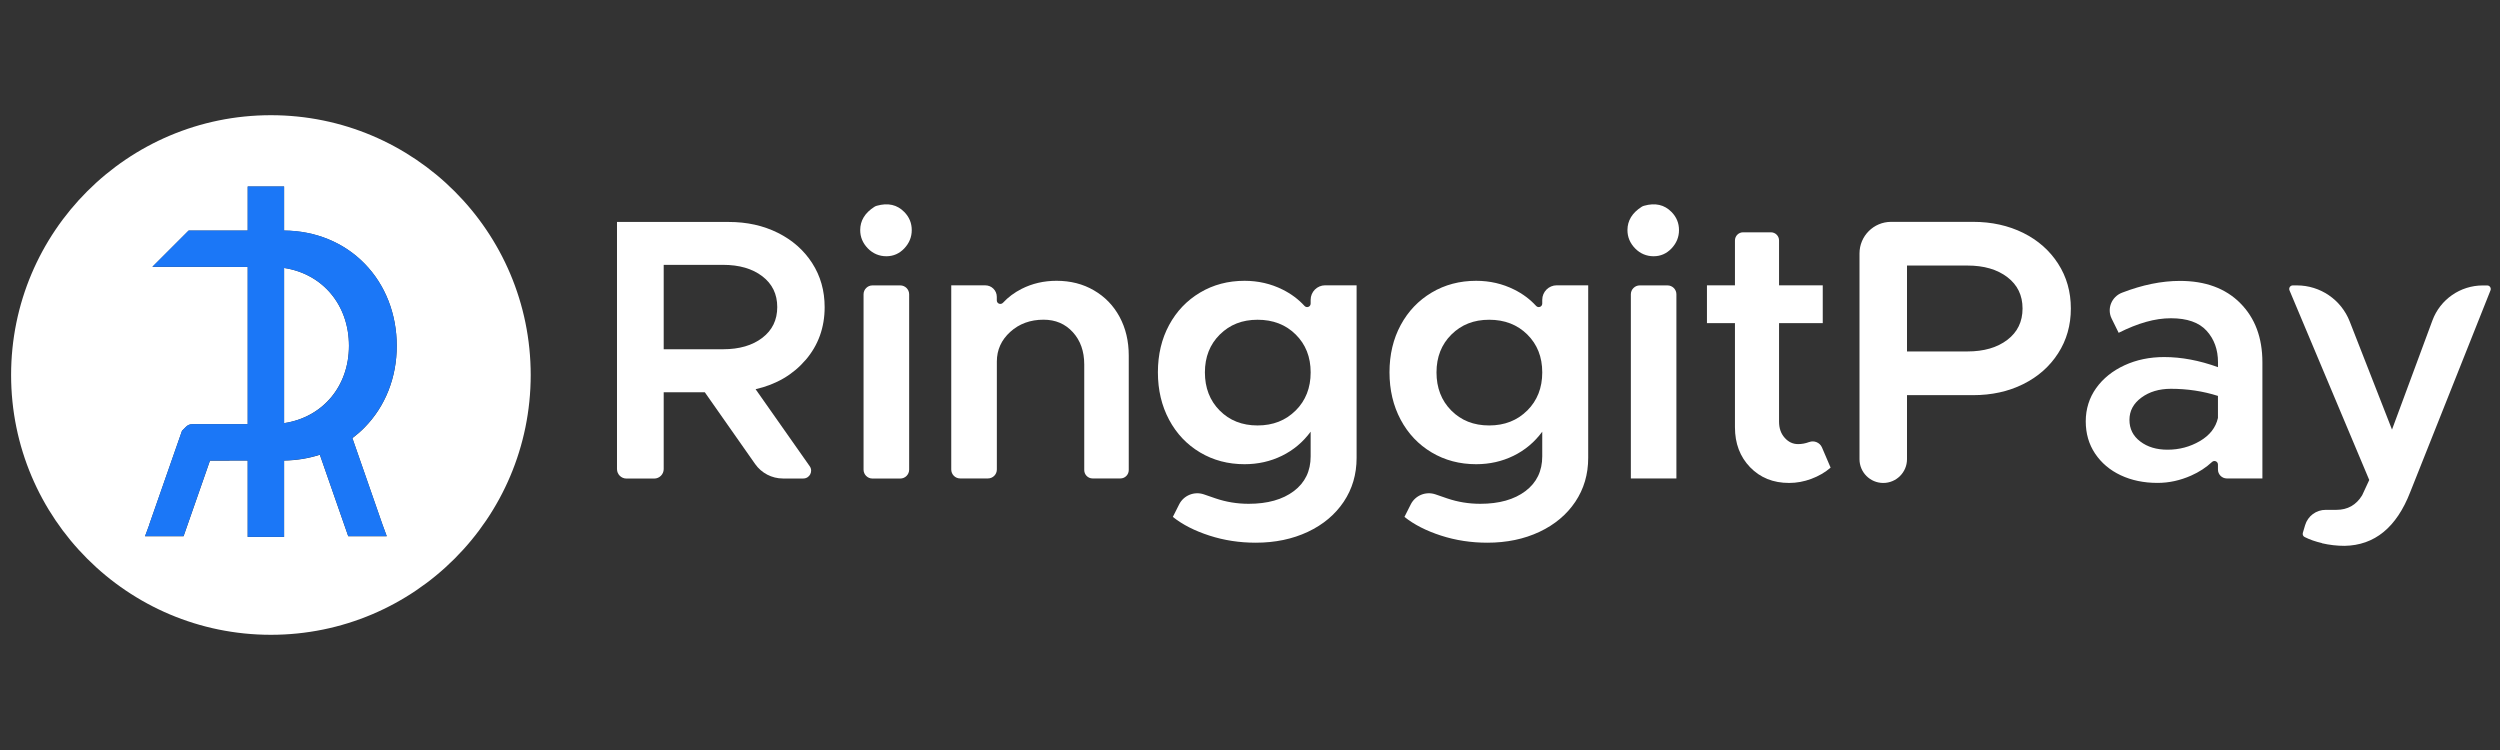
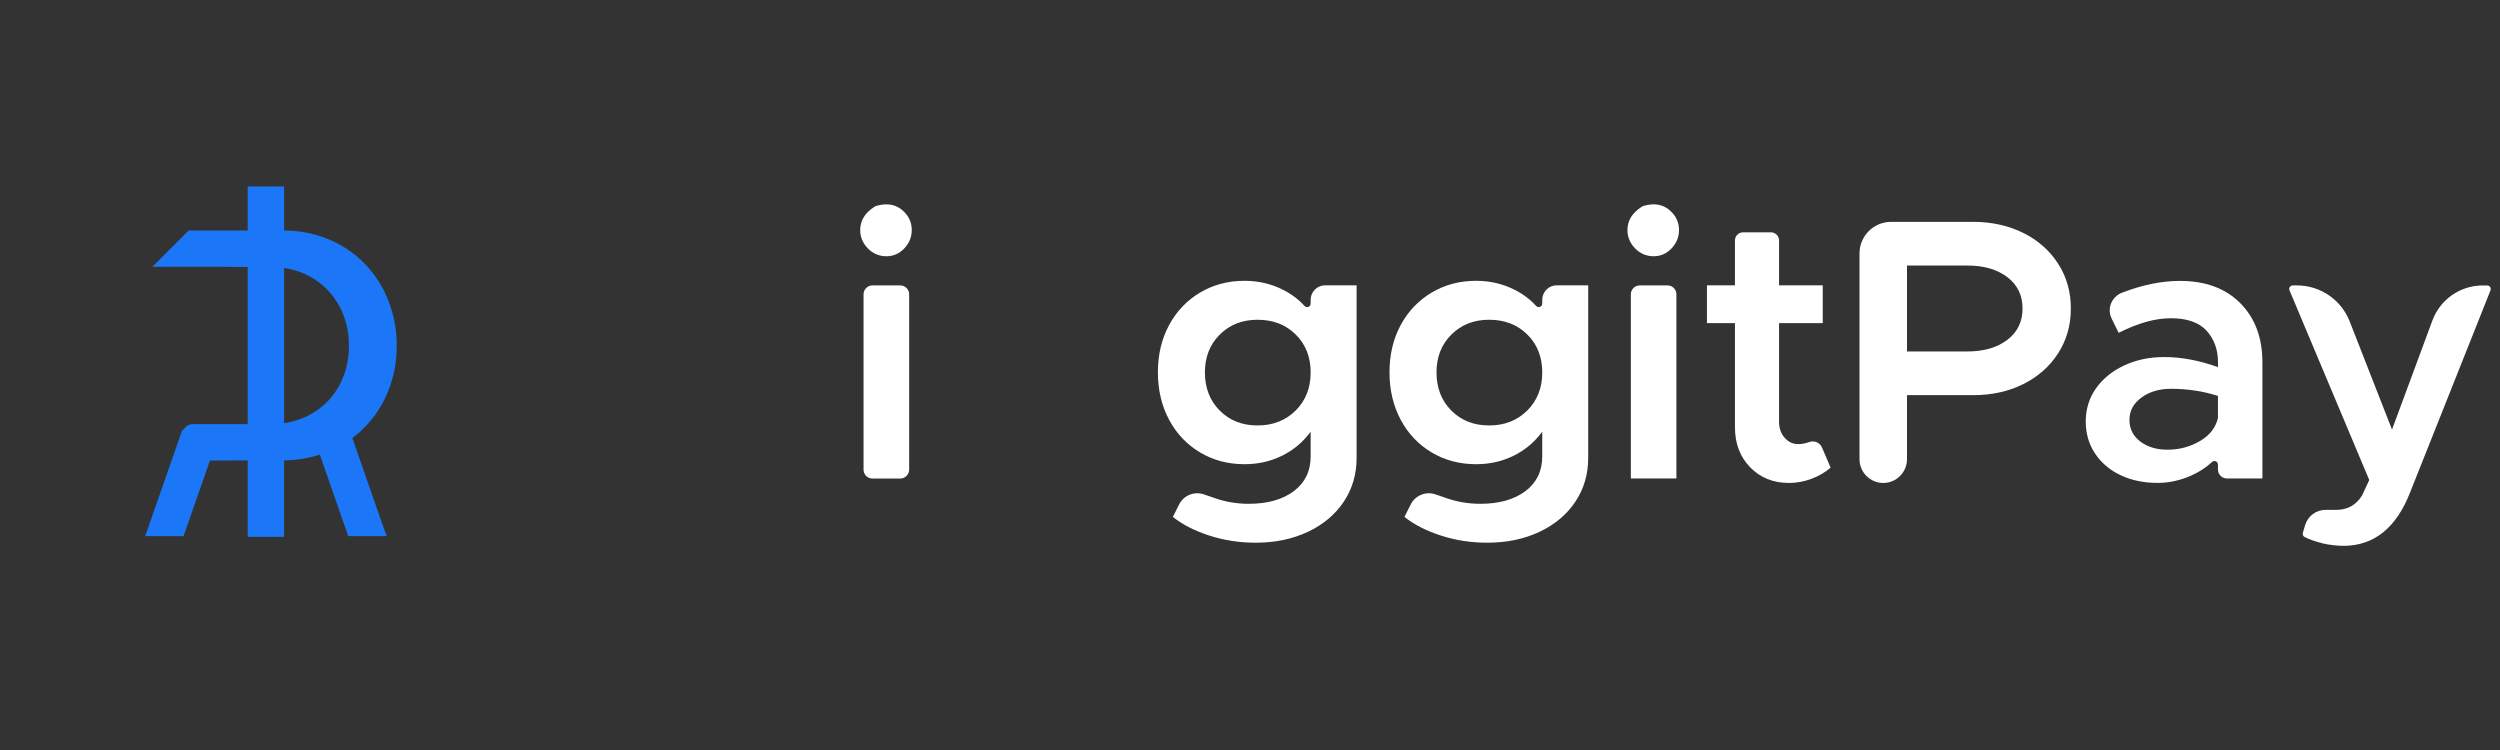
<svg xmlns="http://www.w3.org/2000/svg" id="Layer_1" data-name="Layer 1" viewBox="0 0 500 150">
  <rect x="0" y="0" width="500" height="150" fill="#333333" stroke="none" />
  <defs>
    <style>
      .cls-1 {
        fill: #fff;
      }

      .cls-2 {
        fill: #1b77f7;
      }
    </style>
  </defs>
  <g>
-     <path class="cls-1" d="m161.13,71.98c-2.54,2.96-5.88,4.92-10.01,5.86,0,0,0,0,0,0l10.82,15.4c.73,1.03-.01,2.46-1.28,2.46h-4.07c-2.21,0-4.29-1.08-5.56-2.89l-10.07-14.36h-8.22v15.37c0,1.04-.85,1.89-1.89,1.89h-5.56c-1.04,0-1.89-.85-1.89-1.89v-49.43h22.34c3.64,0,6.91.72,9.82,2.17,2.91,1.45,5.2,3.46,6.87,6.05,1.67,2.59,2.5,5.53,2.5,8.82,0,4.08-1.27,7.61-3.81,10.57Zm-28.39-2.13h11.88c3.24,0,5.85-.76,7.84-2.28,1.99-1.52,2.99-3.57,2.99-6.16s-1-4.64-2.99-6.16c-1.99-1.52-4.61-2.28-7.84-2.28h-11.88v16.88Z" />
    <path class="cls-1" d="m394.63,44.37c3.7,0,7.03.74,10,2.2,2.96,1.47,5.29,3.52,6.99,6.16,1.7,2.64,2.55,5.62,2.55,8.97s-.85,6.33-2.55,8.97c-1.7,2.64-4.03,4.69-6.99,6.16-2.96,1.47-6.3,2.2-10,2.2h-13.23v12.81c0,2.62-2.13,4.75-4.75,4.75h0c-2.62,0-4.75-2.13-4.75-4.75v-41.15c0-3.49,2.83-6.32,6.32-6.32h16.41Zm6.84,23.6c2.03-1.55,3.04-3.64,3.04-6.27s-1.01-4.72-3.04-6.27c-2.03-1.55-4.69-2.32-7.98-2.32h-12.09v17.18h12.09c3.29,0,5.95-.77,7.98-2.32Z" />
    <path class="cls-1" d="m173.57,49.68c-1.02-1.05-1.53-2.27-1.53-3.66,0-1.89.94-3.44,2.83-4.65.15-.1.33-.18.5-.22,2.24-.63,4.06-.21,5.49,1.25,1,1.02,1.49,2.23,1.49,3.62s-.5,2.61-1.49,3.66c-1,1.05-2.19,1.57-3.59,1.57s-2.68-.52-3.7-1.57Zm.92,7.4h5.56c.98,0,1.78.8,1.78,1.78v35.07c0,.98-.8,1.78-1.78,1.78h-5.56c-.98,0-1.78-.8-1.78-1.78v-35.07c0-.98.8-1.78,1.78-1.78Z" />
-     <path class="cls-1" d="m218.8,58.08c2.19,1.27,3.9,3.04,5.12,5.3,1.22,2.27,1.83,4.84,1.83,7.73v22.91c0,.92-.75,1.67-1.67,1.67h-5.56c-.92,0-1.67-.75-1.67-1.67v-21.12c0-2.64-.76-4.79-2.28-6.46-1.52-1.67-3.47-2.5-5.86-2.5-2.64,0-4.86.81-6.65,2.43-1.79,1.62-2.69,3.6-2.69,5.94v21.6c0,.98-.8,1.78-1.78,1.78h-5.56c-.98,0-1.78-.8-1.78-1.78v-36.84h6.81c1.27,0,2.3,1.03,2.3,2.3v.71c0,.66.8.95,1.25.46,1.02-1.1,2.26-2.03,3.72-2.77,2.12-1.07,4.44-1.61,6.98-1.61,2.79,0,5.28.63,7.47,1.91Z" />
    <path class="cls-1" d="m271.32,57.07v34.51c0,3.29-.86,6.21-2.58,8.78-1.72,2.56-4.11,4.57-7.17,6.01-3.06,1.44-6.54,2.17-10.42,2.17-3.24,0-6.33-.47-9.26-1.42-2.94-.95-5.38-2.19-7.32-3.74l1.26-2.5c.91-1.81,3.02-2.66,4.94-2.01l2.35.81c2.12.72,4.32,1.08,6.61,1.08,3.78,0,6.8-.85,9.04-2.54,2.24-1.69,3.36-4.01,3.36-6.95v-4.93c-1.54,2.09-3.46,3.7-5.75,4.82-2.29,1.12-4.78,1.68-7.47,1.68-3.29,0-6.25-.78-8.89-2.35-2.64-1.57-4.71-3.75-6.2-6.54-1.49-2.79-2.24-5.95-2.24-9.49s.75-6.69,2.24-9.45c1.49-2.76,3.56-4.93,6.2-6.5,2.64-1.57,5.6-2.35,8.89-2.35,2.74,0,5.28.59,7.62,1.76,1.71.85,3.16,1.94,4.37,3.26.44.48,1.23.19,1.23-.47v-.75c0-1.6,1.3-2.9,2.9-2.9h6.29Zm-12.18,25.03c1.99-1.99,2.99-4.53,2.99-7.62s-1-5.61-2.99-7.58c-1.99-1.97-4.53-2.95-7.62-2.95s-5.55.98-7.55,2.95c-1.99,1.97-2.99,4.5-2.99,7.58s.98,5.63,2.95,7.62c1.97,1.99,4.49,2.99,7.58,2.99s5.63-1,7.62-2.99Z" />
    <path class="cls-1" d="m317.64,57.07v34.51c0,3.29-.86,6.21-2.58,8.78-1.72,2.56-4.11,4.57-7.17,6.01-3.06,1.44-6.54,2.17-10.42,2.17-3.24,0-6.33-.47-9.26-1.42-2.94-.95-5.38-2.19-7.32-3.74l1.26-2.5c.91-1.81,3.02-2.66,4.94-2.01l2.35.81c2.12.72,4.32,1.08,6.61,1.08,3.78,0,6.8-.85,9.04-2.54,2.24-1.69,3.36-4.01,3.36-6.95v-4.93c-1.54,2.09-3.46,3.7-5.75,4.82-2.29,1.12-4.78,1.68-7.47,1.68-3.29,0-6.25-.78-8.89-2.35-2.64-1.57-4.71-3.75-6.2-6.54-1.49-2.79-2.24-5.95-2.24-9.49s.75-6.69,2.24-9.45c1.49-2.76,3.56-4.93,6.2-6.5,2.64-1.57,5.6-2.35,8.89-2.35,2.74,0,5.28.59,7.62,1.76,1.71.85,3.16,1.94,4.37,3.26.44.48,1.23.19,1.23-.47v-.75c0-1.6,1.3-2.9,2.9-2.9h6.29Zm-12.18,25.03c1.99-1.99,2.99-4.53,2.99-7.62s-1-5.61-2.99-7.58c-1.99-1.97-4.53-2.95-7.62-2.95s-5.55.98-7.55,2.95c-1.99,1.97-2.99,4.5-2.99,7.58s.98,5.63,2.95,7.62c1.97,1.99,4.49,2.99,7.58,2.99s5.63-1,7.62-2.99Z" />
    <path class="cls-1" d="m327.02,49.68c-1.02-1.05-1.53-2.27-1.53-3.66,0-1.89.94-3.44,2.83-4.65.15-.1.33-.18.5-.22,2.24-.63,4.06-.21,5.49,1.25,1,1.02,1.49,2.23,1.49,3.62s-.5,2.61-1.49,3.66c-1,1.05-2.19,1.57-3.59,1.57s-2.68-.52-3.7-1.57Zm.92,7.4h5.56c.98,0,1.78.8,1.78,1.78v36.84h-9.11v-36.84c0-.98.8-1.78,1.78-1.78Z" />
    <path class="cls-1" d="m366.12,93.53c-1.1.95-2.38,1.69-3.85,2.24-1.47.55-2.95.82-4.44.82-3.19,0-5.79-1.05-7.81-3.14-2.02-2.09-3.03-4.76-3.03-7.99v-20.84h-5.6v-7.55h5.6v-8.98c0-.9.73-1.63,1.63-1.63h5.56c.9,0,1.63.73,1.63,1.63v8.98s8.74,0,8.74,0v7.55h-8.74v19.72c0,1.3.37,2.37,1.12,3.21.75.85,1.64,1.27,2.69,1.27.75,0,1.48-.14,2.2-.41h.02c.99-.38,2.13.1,2.55,1.07l1.73,4.04Z" />
    <path class="cls-1" d="m448.04,60.62c2.96,2.96,4.44,6.91,4.44,11.84v23.23h-7.11c-.98,0-1.78-.8-1.78-1.78v-1c0-.63-.74-.94-1.19-.51-1.18,1.1-2.57,2.01-4.18,2.72-2.19.97-4.43,1.46-6.72,1.46-2.74,0-5.19-.51-7.36-1.53-2.17-1.02-3.87-2.47-5.12-4.33-1.25-1.87-1.87-4.02-1.87-6.46s.7-4.71,2.09-6.65c1.39-1.94,3.29-3.46,5.68-4.56,2.39-1.1,5.03-1.64,7.92-1.64,3.44,0,7.02.67,10.76,2.02v-.97c0-2.54-.76-4.64-2.28-6.31-1.52-1.67-3.9-2.5-7.13-2.5s-6.57.97-10.46,2.91c0,0,0,0,0,0l-1.4-2.84c-.99-2,0-4.38,2.07-5.18,4.07-1.57,7.93-2.36,11.59-2.36,5.08,0,9.1,1.48,12.06,4.44Zm-8.07,27.6c1.97-1.15,3.18-2.69,3.62-4.63v-4.41c-2.99-.95-6.13-1.42-9.41-1.42-2.34,0-4.31.59-5.9,1.76-1.59,1.17-2.39,2.65-2.39,4.45s.72,3.24,2.17,4.33c1.44,1.1,3.26,1.64,5.45,1.64,2.34,0,4.49-.57,6.46-1.72Z" />
    <path class="cls-1" d="m464.4,108.62c-1.3-.3-2.46-.7-3.48-1.22-.31-.15-.45-.51-.35-.84l.45-1.52c.54-1.83,2.22-3.08,4.13-3.07h2.13c2.24,0,3.96-.96,5.15-2.91l1.42-3.06-15.95-37.93c-.2-.47.15-.99.66-.99h.82c4.67,0,8.86,2.86,10.56,7.21l8.46,21.63,8.08-21.82c1.56-4.22,5.58-7.01,10.08-7.01h.88c.5,0,.85.51.66.98l-16.05,40.34c-2.74,7.07-7.12,10.66-13.15,10.76-1.49,0-3-.17-4.52-.52Z" />
  </g>
  <g>
-     <path class="cls-1" d="m69.79,69.16c0,8.15-5.31,14.32-12.97,15.47v-31.04c7.66,1.16,12.97,7.35,12.97,15.57Z" />
-     <path class="cls-1" d="m54.18,23.04C25.49,23.04,2.22,46.31,2.22,75s23.27,51.96,51.96,51.96,51.96-23.27,51.96-51.96-23.27-51.96-51.96-51.96Zm22.31,81.86l.86,2.35h-7.7l-5.68-16.3c-2.26.73-4.66,1.13-7.15,1.16v15.28h-7.28v-15.28h-3.66v.02h-3.89l-5.28,15.12h-7.7l.87-2.35h-.02l4.46-12.77,2.06-5.9.04-.07.02-.07.02.02.76-.76c.33-.33.78-.51,1.26-.51h11.06v-31.44h-3.66v-.02h-15.41l7.26-7.26h11.81v-8.81h7.28v8.81c6.24.04,11.94,2.37,16.07,6.59,4.17,4.24,6.46,10.1,6.46,16.47s-2.31,12.14-6.48,16.36c-.75.76-1.56,1.46-2.4,2.09l6.02,17.29Z" />
    <path class="cls-2" d="m70.47,87.61c.84-.64,1.66-1.33,2.4-2.09,4.17-4.22,6.48-10.03,6.48-16.36s-2.29-12.23-6.46-16.47c-4.13-4.22-9.83-6.55-16.07-6.59v-8.81h-7.28v8.81h-11.81l-7.26,7.26h15.41v.02h3.66v31.44h-11.06c-.47,0-.93.18-1.26.51l-.76.76-.02-.02-.02.07-.04.07-2.06,5.9-4.46,12.77h.02l-.87,2.35h7.7l5.28-15.12h3.89v-.02h3.66v15.28h7.28v-15.28c2.49-.04,4.89-.44,7.15-1.16l5.68,16.3h7.7l-.86-2.35-6.02-17.29Zm-13.65-2.98v-31.04c7.66,1.16,12.97,7.35,12.97,15.57s-5.31,14.32-12.97,15.47Z" />
  </g>
</svg>